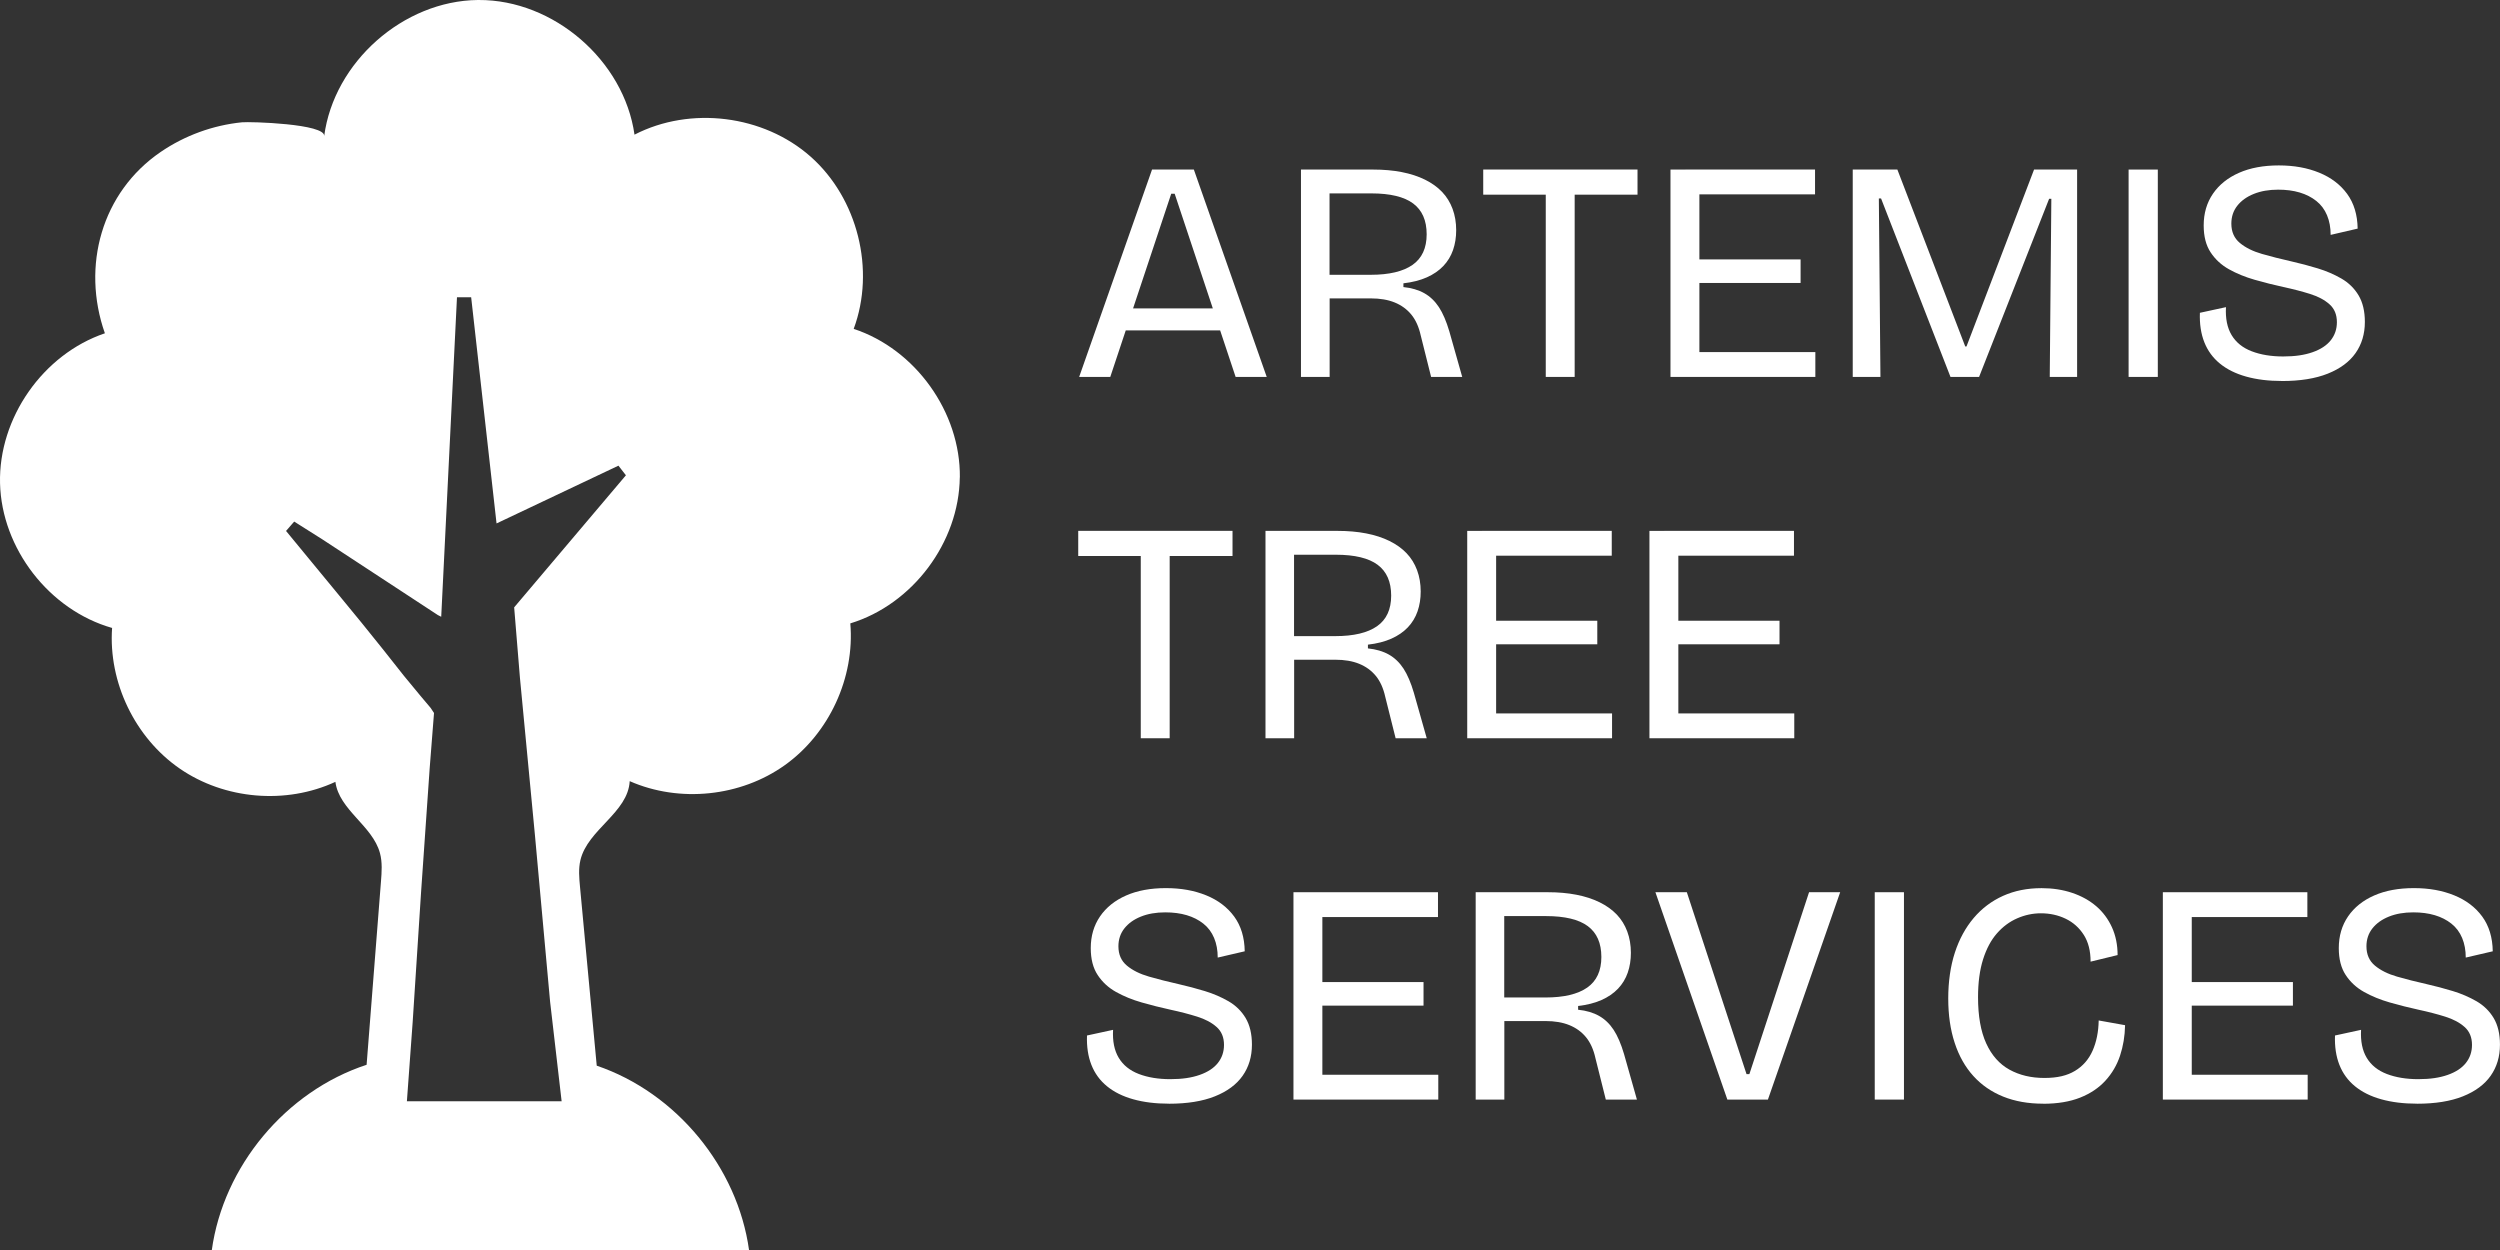
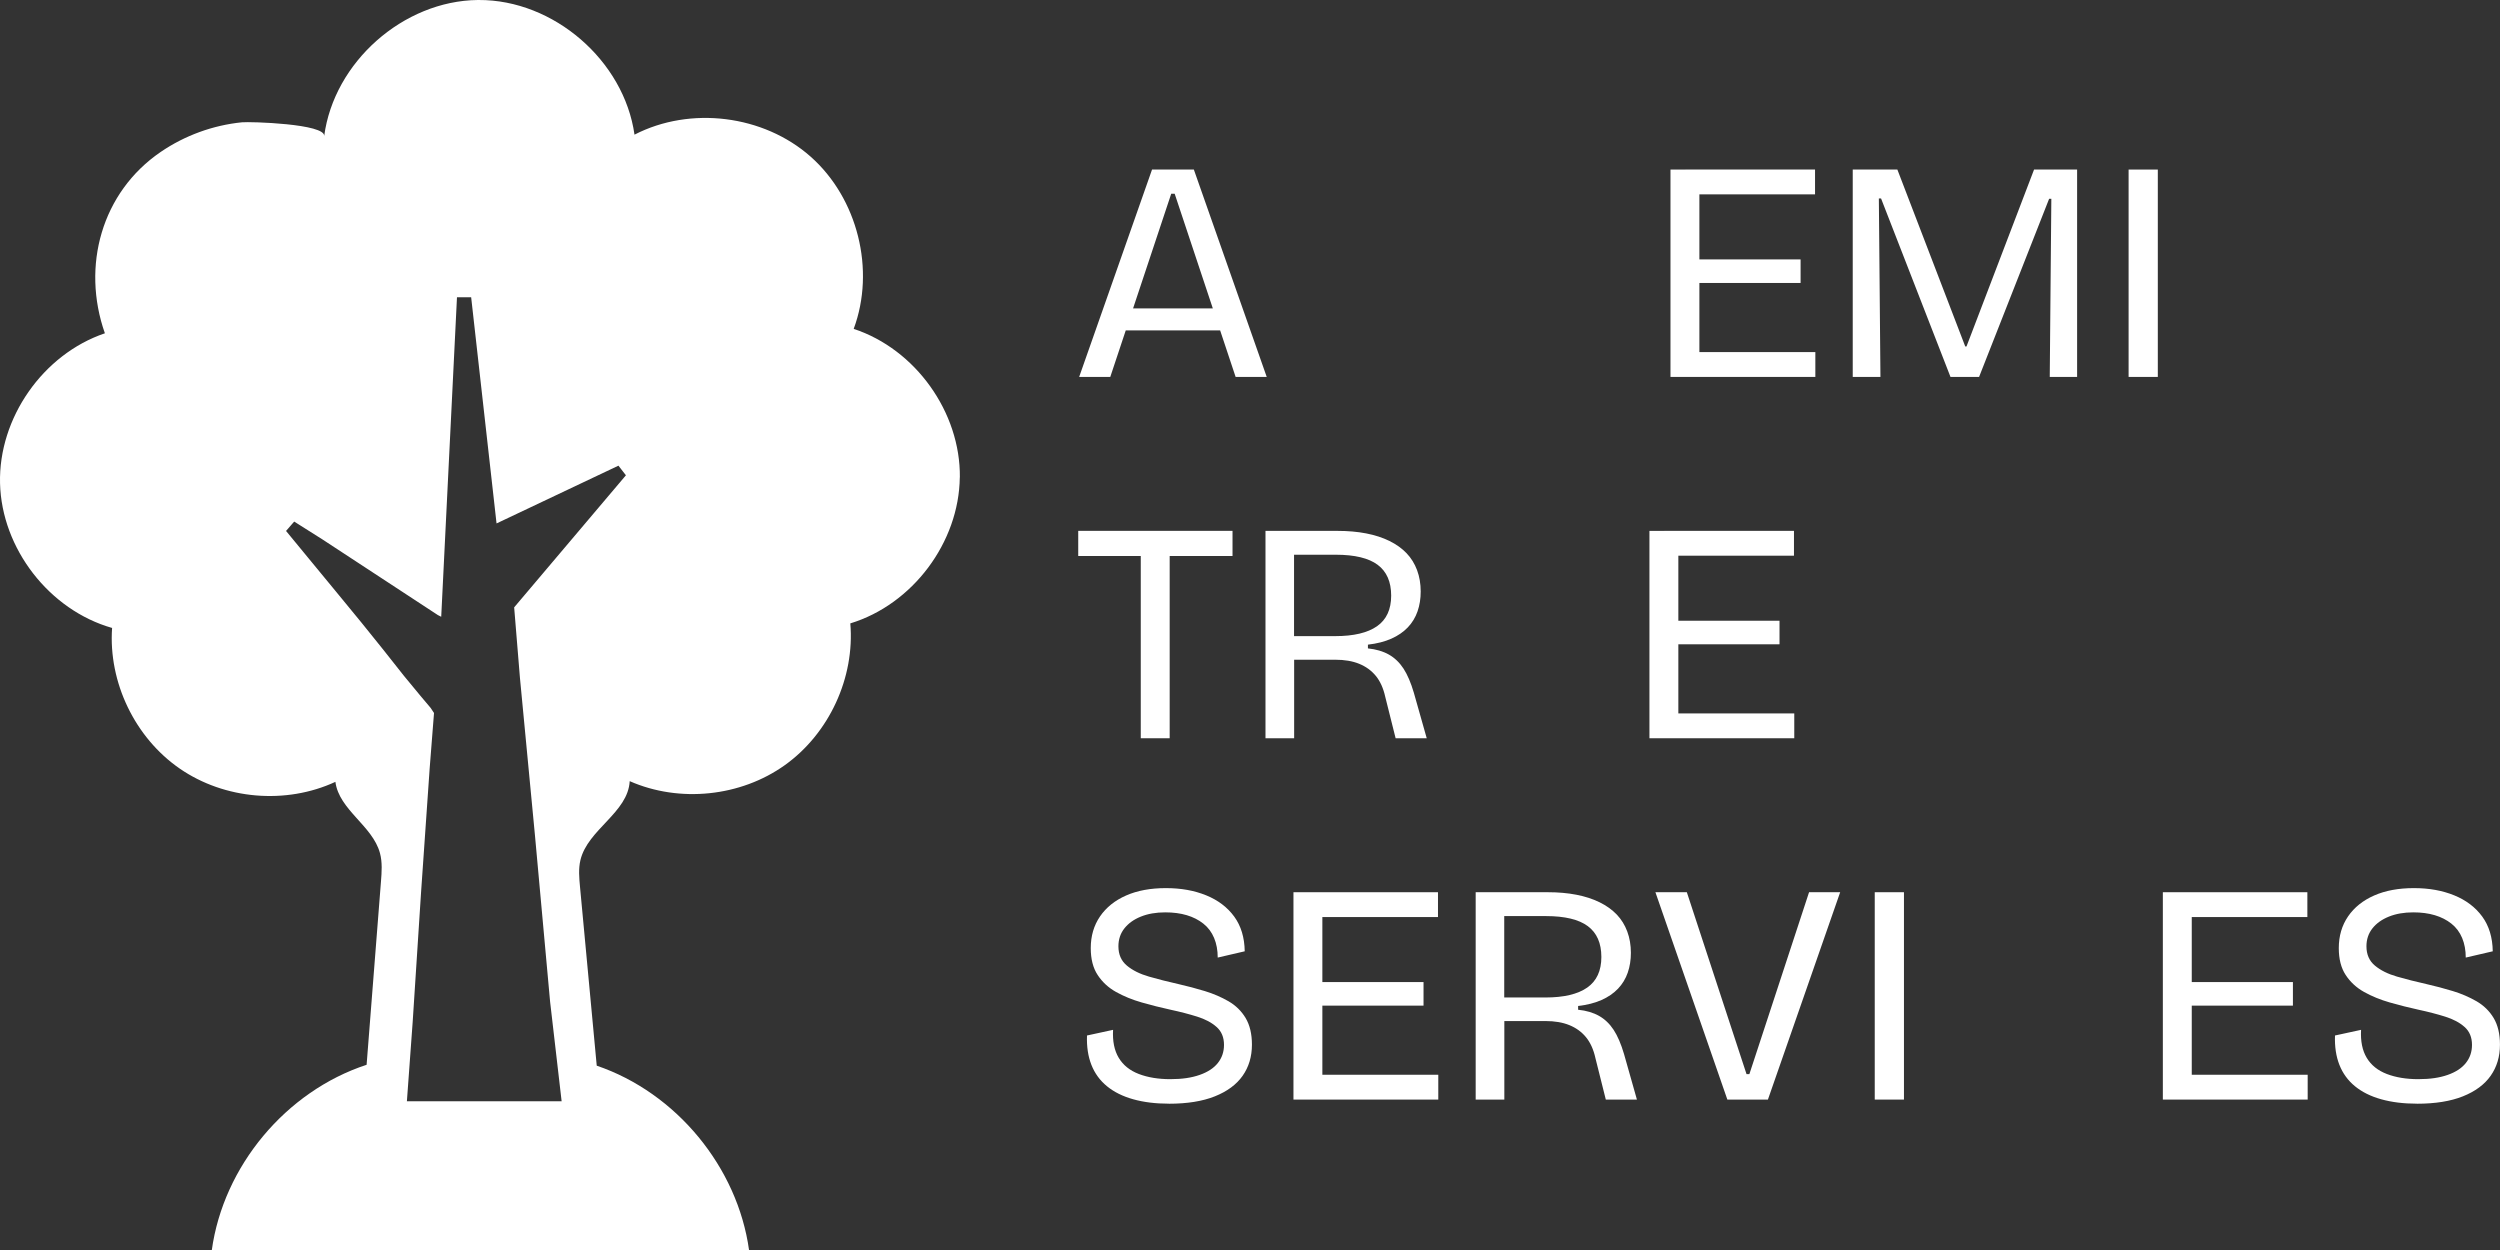
<svg xmlns="http://www.w3.org/2000/svg" id="Layer_2" viewBox="0 0 724.82 362.51">
  <rect x="0" y="0" width="724.82" height="362.51" fill="#333333" stroke="none" />
  <defs>
    <style>.cls-1{fill:#fff;}</style>
  </defs>
  <g id="Layer_1-2">
    <path class="cls-1" d="M312.88,109.28l21.13-60.12h12.12l21.13,60.12h-9.02l-17.67-53.11h-1l-17.67,53.11h-9.02ZM322.9,95.8v-6.38h35.44v6.38h-35.44Z" />
-     <path class="cls-1" d="M377.19,109.28v-60.12h20.95c2.98,0,5.72.24,8.25.73,2.52.49,4.77,1.22,6.74,2.19,1.97.97,3.63,2.16,4.96,3.55,1.34,1.4,2.35,3.04,3.05,4.92.7,1.88,1.05,3.95,1.05,6.19,0,2.07-.3,3.98-.91,5.74-.61,1.76-1.55,3.31-2.82,4.65-1.28,1.34-2.87,2.43-4.78,3.28-1.91.85-4.18,1.43-6.79,1.73v1.09c2.37.24,4.39.84,6.06,1.78,1.67.94,3.08,2.29,4.24,4.05,1.15,1.76,2.15,4.1,3.01,7.01l3.74,13.21h-9.02l-3.01-12.02c-.55-2.49-1.46-4.51-2.73-6.06-1.28-1.55-2.89-2.72-4.83-3.51-1.94-.79-4.25-1.18-6.92-1.18h-11.93v22.77h-8.29ZM385.48,79.67h11.93c5.34,0,9.38-.96,12.12-2.87,2.73-1.91,4.1-4.87,4.1-8.88s-1.31-6.98-3.92-8.93c-2.61-1.94-6.65-2.92-12.12-2.92h-12.12v23.59Z" />
-     <path class="cls-1" d="M430.03,56.44v-7.29h44.73v7.29h-44.73ZM448.16,109.28v-60.12h8.38v60.12h-8.38Z" />
    <path class="cls-1" d="M484.32,109.28v-60.12h8.38v60.12h-8.38ZM488.61,56.35v-7.2h37.62v7.2h-37.62ZM488.61,82.04v-6.83h33.43v6.83h-33.43ZM488.61,109.28v-7.2h37.71v7.2h-37.71Z" />
    <path class="cls-1" d="M537.16,109.28v-60.12h12.94l19.68,51.29h.36l19.59-51.29h12.48v60.12h-7.93l.46-51.65h-.64l-20.31,51.65h-8.29l-20.13-51.74h-.64l.46,51.74h-8.02Z" />
    <path class="cls-1" d="M617.14,109.28v-60.12h8.47v60.12h-8.47Z" />
-     <path class="cls-1" d="M661.6,110.46c-3.89,0-7.35-.43-10.39-1.28-3.04-.85-5.57-2.11-7.61-3.78-2.04-1.67-3.54-3.73-4.51-6.19-.97-2.46-1.4-5.3-1.28-8.52l7.56-1.64c-.18,3.28.36,5.98,1.64,8.11,1.28,2.13,3.22,3.69,5.83,4.69s5.65,1.5,9.11,1.5,6.18-.41,8.52-1.23c2.34-.82,4.1-1.97,5.28-3.46,1.18-1.49,1.78-3.23,1.78-5.24,0-2.19-.71-3.92-2.14-5.19-1.43-1.28-3.31-2.28-5.65-3.01-2.34-.73-4.91-1.4-7.7-2-2.79-.61-5.57-1.31-8.33-2.1-2.76-.79-5.25-1.81-7.47-3.05-2.22-1.24-3.99-2.88-5.33-4.92-1.34-2.03-2-4.63-2-7.79,0-3.52.9-6.59,2.69-9.2,1.79-2.61,4.31-4.63,7.56-6.06,3.25-1.43,7.09-2.14,11.52-2.14s8.27.7,11.71,2.1c3.43,1.4,6.13,3.45,8.11,6.15,1.97,2.7,2.99,6.06,3.05,10.07l-7.83,1.82c0-2.12-.35-4.02-1.05-5.69-.7-1.67-1.73-3.05-3.1-4.14-1.37-1.09-2.98-1.91-4.83-2.46-1.85-.55-3.93-.82-6.24-.82-2.67,0-5.03.41-7.06,1.23-2.04.82-3.63,1.96-4.78,3.42-1.15,1.46-1.73,3.19-1.73,5.19,0,2.37.82,4.24,2.46,5.6,1.64,1.37,3.78,2.43,6.42,3.19,2.64.76,5.45,1.47,8.43,2.14,2.67.61,5.25,1.29,7.74,2.05,2.49.76,4.78,1.75,6.88,2.96,2.09,1.22,3.75,2.84,4.96,4.87,1.21,2.04,1.82,4.6,1.82,7.7,0,3.46-.9,6.47-2.69,9.02-1.79,2.55-4.48,4.54-8.06,5.97-3.58,1.43-8.02,2.14-13.3,2.14Z" />
    <path class="cls-1" d="M312.61,161.2v-7.29h44.73v7.29h-44.73ZM330.74,214.04v-60.12h8.38v60.12h-8.38Z" />
    <path class="cls-1" d="M366.9,214.04v-60.12h20.95c2.98,0,5.72.24,8.25.73,2.52.49,4.77,1.22,6.74,2.19,1.97.97,3.63,2.16,4.96,3.55,1.34,1.4,2.35,3.04,3.05,4.92.7,1.88,1.05,3.95,1.05,6.19,0,2.07-.3,3.98-.91,5.74-.61,1.76-1.55,3.31-2.82,4.65-1.28,1.34-2.87,2.43-4.78,3.28-1.91.85-4.18,1.43-6.79,1.73v1.09c2.37.24,4.39.84,6.06,1.78,1.67.94,3.08,2.29,4.24,4.05,1.15,1.76,2.15,4.1,3.01,7.01l3.74,13.21h-9.02l-3.01-12.02c-.55-2.49-1.46-4.51-2.73-6.06-1.28-1.55-2.89-2.72-4.83-3.51-1.94-.79-4.25-1.18-6.92-1.18h-11.93v22.77h-8.29ZM375.19,184.43h11.93c5.34,0,9.38-.96,12.12-2.87,2.73-1.91,4.1-4.87,4.1-8.88s-1.31-6.98-3.92-8.93c-2.61-1.94-6.65-2.92-12.12-2.92h-12.12v23.59Z" />
-     <path class="cls-1" d="M425.39,214.04v-60.12h8.38v60.12h-8.38ZM429.67,161.11v-7.2h37.62v7.2h-37.62ZM429.67,186.8v-6.83h33.43v6.83h-33.43ZM429.67,214.04v-7.2h37.71v7.2h-37.71Z" />
    <path class="cls-1" d="M478.22,214.04v-60.12h8.38v60.12h-8.38ZM482.5,161.11v-7.2h37.62v7.2h-37.62ZM482.5,186.8v-6.83h33.43v6.83h-33.43ZM482.5,214.04v-7.2h37.71v7.2h-37.71Z" />
    <path class="cls-1" d="M338.93,319.99c-3.89,0-7.35-.43-10.38-1.28-3.04-.85-5.57-2.11-7.61-3.78-2.04-1.67-3.54-3.73-4.51-6.19-.97-2.46-1.4-5.3-1.28-8.52l7.56-1.64c-.18,3.28.36,5.98,1.64,8.11,1.28,2.13,3.22,3.69,5.83,4.69,2.61,1,5.65,1.5,9.11,1.5s6.18-.41,8.52-1.23c2.34-.82,4.1-1.97,5.28-3.46,1.18-1.49,1.78-3.23,1.78-5.24,0-2.19-.71-3.92-2.14-5.19-1.43-1.28-3.31-2.28-5.65-3.01-2.34-.73-4.9-1.4-7.7-2-2.79-.61-5.57-1.31-8.34-2.1-2.76-.79-5.25-1.81-7.47-3.05-2.22-1.24-3.99-2.88-5.33-4.92-1.34-2.03-2-4.63-2-7.79,0-3.52.9-6.59,2.69-9.2,1.79-2.61,4.31-4.63,7.56-6.06,3.25-1.43,7.09-2.14,11.52-2.14s8.27.7,11.71,2.1c3.43,1.4,6.13,3.45,8.11,6.15,1.97,2.7,2.99,6.06,3.05,10.07l-7.83,1.82c0-2.12-.35-4.02-1.05-5.69-.7-1.67-1.73-3.05-3.1-4.14-1.37-1.09-2.98-1.91-4.83-2.46-1.85-.55-3.93-.82-6.24-.82-2.67,0-5.03.41-7.06,1.23-2.04.82-3.63,1.96-4.78,3.42-1.15,1.46-1.73,3.19-1.73,5.19,0,2.37.82,4.24,2.46,5.6,1.64,1.37,3.78,2.43,6.42,3.19,2.64.76,5.45,1.47,8.43,2.14,2.67.61,5.25,1.29,7.74,2.05,2.49.76,4.78,1.75,6.88,2.96,2.1,1.22,3.75,2.84,4.96,4.87,1.21,2.04,1.82,4.6,1.82,7.7,0,3.46-.9,6.47-2.69,9.02-1.79,2.55-4.48,4.54-8.06,5.97-3.58,1.43-8.02,2.14-13.3,2.14Z" />
    <path class="cls-1" d="M375.01,318.8v-60.12h8.38v60.12h-8.38ZM379.29,265.88v-7.2h37.62v7.2h-37.62ZM379.29,291.56v-6.83h33.43v6.83h-33.43ZM379.29,318.8v-7.2h37.71v7.2h-37.71Z" />
    <path class="cls-1" d="M427.84,318.8v-60.12h20.95c2.98,0,5.72.24,8.25.73,2.52.49,4.77,1.22,6.74,2.19,1.97.97,3.63,2.16,4.96,3.55,1.34,1.4,2.35,3.04,3.05,4.92.7,1.88,1.05,3.95,1.05,6.19,0,2.07-.3,3.98-.91,5.74-.61,1.76-1.55,3.31-2.82,4.65-1.28,1.34-2.87,2.43-4.78,3.28-1.91.85-4.18,1.43-6.79,1.73v1.09c2.37.24,4.39.84,6.06,1.78,1.67.94,3.08,2.29,4.24,4.05,1.15,1.76,2.15,4.1,3.01,7.01l3.74,13.21h-9.02l-3.01-12.02c-.55-2.49-1.46-4.51-2.73-6.06s-2.89-2.72-4.83-3.51c-1.94-.79-4.25-1.18-6.92-1.18h-11.93v22.77h-8.29ZM436.13,289.2h11.93c5.34,0,9.38-.96,12.12-2.87,2.73-1.91,4.1-4.87,4.1-8.88s-1.31-6.98-3.92-8.93c-2.61-1.94-6.65-2.92-12.12-2.92h-12.12v23.59Z" />
    <path class="cls-1" d="M500.81,318.8l-20.86-60.12h9.11l17.31,52.75h.82l17.31-52.75h9.02l-20.95,60.12h-11.75Z" />
    <path class="cls-1" d="M543.54,318.8v-60.12h8.47v60.12h-8.47Z" />
-     <path class="cls-1" d="M592.36,319.99c-4.31,0-8.17-.68-11.57-2.05-3.4-1.37-6.29-3.36-8.65-5.97-2.37-2.61-4.18-5.81-5.42-9.61-1.25-3.79-1.87-8.09-1.87-12.89s.64-9.34,1.91-13.25,3.1-7.27,5.47-10.07c2.37-2.79,5.21-4.93,8.52-6.42,3.31-1.49,7.03-2.23,11.16-2.23,3.22,0,6.18.46,8.88,1.37,2.7.91,5.02,2.2,6.97,3.87,1.94,1.67,3.46,3.71,4.55,6.1,1.09,2.4,1.64,5.09,1.64,8.06l-7.83,1.91c0-3.1-.65-5.68-1.96-7.74-1.31-2.06-3.05-3.63-5.24-4.69-2.19-1.06-4.59-1.59-7.2-1.59-2.37,0-4.66.49-6.88,1.46-2.22.97-4.18,2.43-5.88,4.37-1.7,1.94-3.04,4.45-4.01,7.52-.97,3.07-1.46,6.73-1.46,10.98,0,5.47.79,9.93,2.37,13.39,1.58,3.46,3.83,6,6.74,7.61,2.92,1.61,6.29,2.41,10.11,2.41s6.6-.68,8.88-2.05c2.28-1.37,3.98-3.31,5.1-5.83,1.12-2.52,1.72-5.45,1.78-8.79l7.65,1.37c-.06,3.16-.55,6.1-1.46,8.84-.91,2.73-2.32,5.15-4.24,7.24-1.91,2.1-4.36,3.74-7.33,4.92-2.98,1.18-6.56,1.78-10.75,1.78Z" />
    <path class="cls-1" d="M627.07,318.8v-60.12h8.38v60.12h-8.38ZM631.35,265.88v-7.2h37.62v7.2h-37.62ZM631.35,291.56v-6.83h33.43v6.83h-33.43ZM631.35,318.8v-7.2h37.71v7.2h-37.71Z" />
    <path class="cls-1" d="M700.77,319.99c-3.89,0-7.35-.43-10.39-1.28-3.04-.85-5.57-2.11-7.61-3.78-2.04-1.67-3.54-3.73-4.51-6.19-.97-2.46-1.4-5.3-1.28-8.52l7.56-1.64c-.18,3.28.36,5.98,1.64,8.11,1.28,2.13,3.22,3.69,5.83,4.69,2.61,1,5.65,1.5,9.11,1.5s6.18-.41,8.52-1.23c2.34-.82,4.1-1.97,5.28-3.46,1.18-1.49,1.78-3.23,1.78-5.24,0-2.19-.71-3.92-2.14-5.19-1.43-1.28-3.31-2.28-5.65-3.01-2.34-.73-4.91-1.4-7.7-2-2.79-.61-5.57-1.31-8.33-2.1-2.76-.79-5.25-1.81-7.47-3.05-2.22-1.24-3.99-2.88-5.33-4.92-1.34-2.03-2-4.63-2-7.79,0-3.52.9-6.59,2.69-9.2,1.79-2.61,4.31-4.63,7.56-6.06,3.25-1.43,7.09-2.14,11.52-2.14s8.27.7,11.71,2.1c3.43,1.4,6.13,3.45,8.11,6.15,1.97,2.7,2.99,6.06,3.05,10.07l-7.83,1.82c0-2.12-.35-4.02-1.05-5.69-.7-1.67-1.73-3.05-3.1-4.14-1.37-1.09-2.98-1.91-4.83-2.46-1.85-.55-3.93-.82-6.24-.82-2.67,0-5.03.41-7.06,1.23-2.04.82-3.63,1.96-4.78,3.42-1.15,1.46-1.73,3.19-1.73,5.19,0,2.37.82,4.24,2.46,5.6,1.64,1.37,3.78,2.43,6.42,3.19,2.64.76,5.45,1.47,8.43,2.14,2.67.61,5.25,1.29,7.74,2.05,2.49.76,4.78,1.75,6.88,2.96,2.09,1.22,3.75,2.84,4.96,4.87,1.21,2.04,1.82,4.6,1.82,7.7,0,3.46-.9,6.47-2.69,9.02-1.79,2.55-4.48,4.54-8.06,5.97-3.58,1.43-8.02,2.14-13.3,2.14Z" />
    <path class="cls-1" d="M278.29,138.41c.21-18.87-12.85-37.15-30.78-43.06,6.35-17.09,1.17-37.84-12.48-49.93-13.65-12.09-34.87-14.74-51.07-6.38C180.92,17.54,160.51-.1,138.79,0c-.09,0-.17,0-.26,0-21.62.24-41.72,18.02-44.54,39.47.48-3.6-21.54-4.24-23.84-4.01-8.39.84-16.58,3.83-23.54,8.58-17.16,11.71-23.05,33.11-16.2,52.59C12.47,102.7-.45,121.19.01,140.12c.47,18.93,14.28,36.76,32.49,41.94-1.11,15.75,6.63,31.83,19.63,40.79,13,8.96,30.78,10.47,45.11,3.83,1.07,8.15,10.75,12.69,12.91,20.62.74,2.69.52,5.54.3,8.33-1.39,17.69-2.77,35.39-4.16,53.08-23.39,7.66-41.54,29.41-44.89,53.79,51.93,0,103.85,0,155.78,0-3.33-24.12-21.11-45.68-44.17-53.53-1.61-17.28-3.23-34.56-4.85-51.84-.24-2.59-.48-5.23.12-7.76,2.12-8.91,13.8-13.74,14.29-22.89,14.44,6.35,32.17,4.52,45-4.66,12.83-9.18,20.3-25.36,18.96-41.08,18.05-5.5,31.53-23.48,31.74-42.35ZM149.07,176.1l1.67,20.38,4.36,45.74,4.39,48.22,3.34,28.84h-44.86l1.67-22.91,2.45-37.85,2.49-35.87,1.25-15.93-.98-1.48-2.92-3.46-4.88-5.91-5.85-7.4-6.35-7.89-7.29-8.88-7.32-8.88-7.31-8.88,2.36-2.72,8.2,5.18,33.46,21.93.97.49,4.57-92.64h4.11s7.36,65.58,7.36,65.58l35.34-16.75,2.17,2.79-32.41,38.3Z" />
  </g>
</svg>